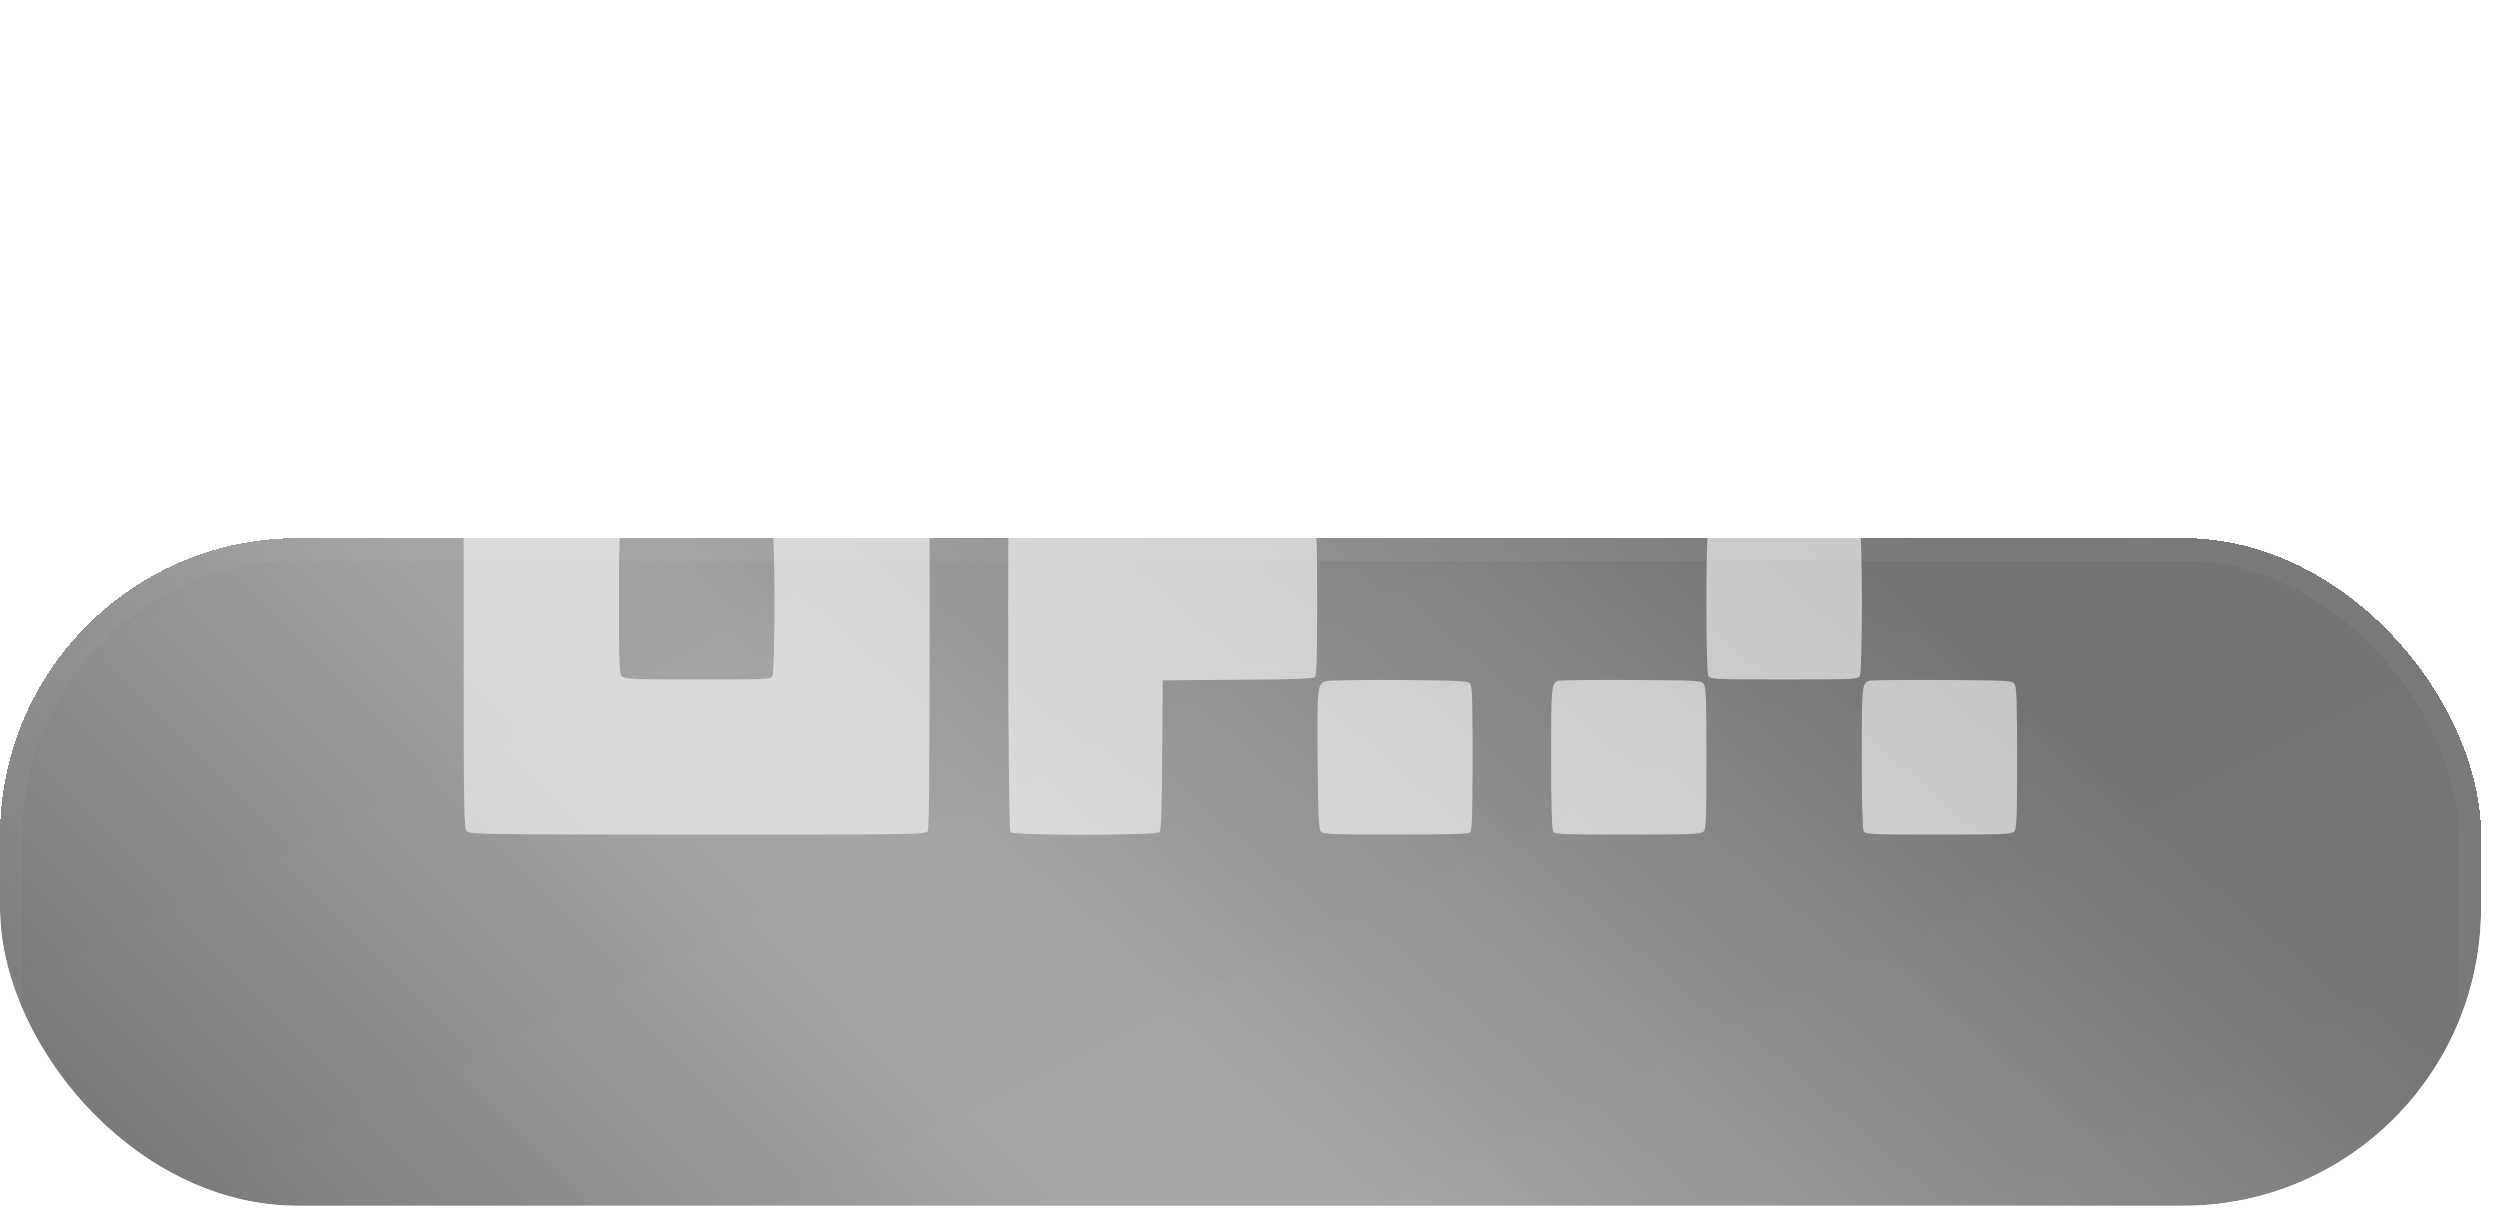
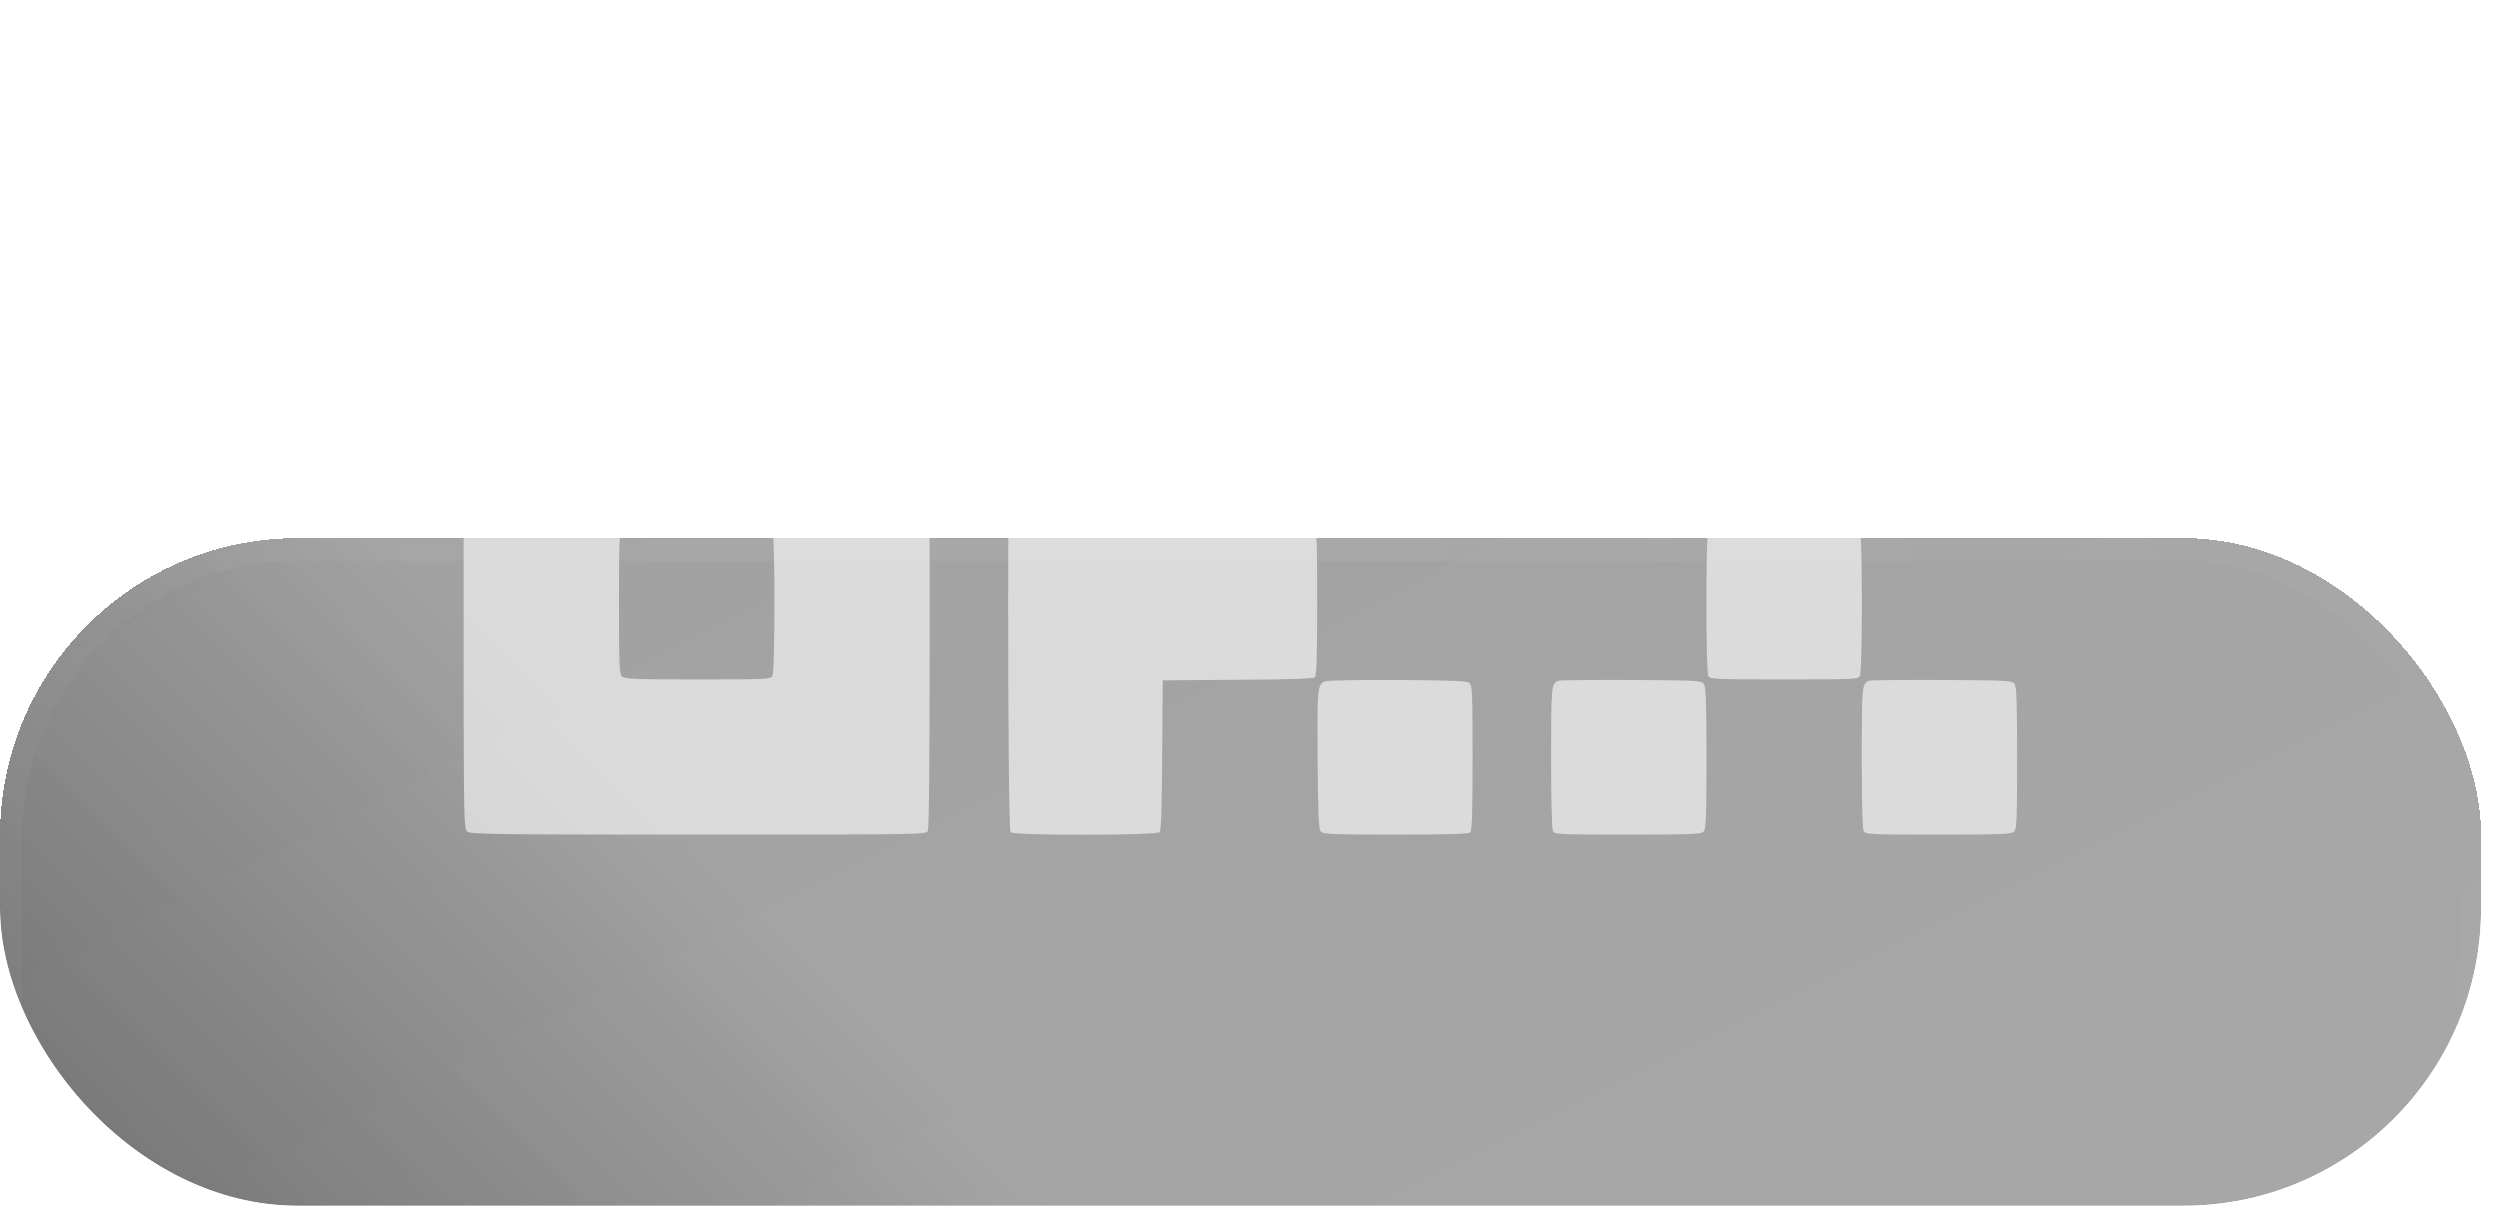
<svg xmlns="http://www.w3.org/2000/svg" width="84" height="41" viewBox="0 0 84 41" fill="none">
  <g clip-path="url(#clip0_2546_6347)">
    <g filter="url(#filter0_bd_2546_6347)">
      <rect width="83.365" height="40.514" rx="10" fill="url(#paint0_linear_2546_6347)" fill-opacity="0.4" shape-rendering="crispEdges" />
-       <rect width="83.365" height="40.514" rx="10" fill="url(#paint1_linear_2546_6347)" fill-opacity="0.3" shape-rendering="crispEdges" />
      <rect width="83.365" height="40.514" rx="10" fill="url(#paint2_linear_2546_6347)" fill-opacity="0.3" shape-rendering="crispEdges" />
      <rect x="0.377" y="0.377" width="82.611" height="39.76" rx="9.623" stroke="url(#paint3_radial_2546_6347)" stroke-opacity="0.2" stroke-width="0.753" shape-rendering="crispEdges" />
    </g>
    <g opacity="0.6">
      <path d="M15.685 12.579C15.584 12.685 15.578 13.307 15.578 20.266C15.578 27.52 15.584 27.84 15.691 27.934C15.798 28.035 16.427 28.041 23.459 28.041C30.955 28.041 31.112 28.041 31.175 27.922C31.219 27.84 31.238 25.334 31.238 20.253C31.238 15.172 31.219 12.666 31.175 12.585C31.112 12.466 30.955 12.466 23.446 12.466C16.106 12.466 15.779 12.472 15.685 12.579ZM25.955 17.798C26.043 17.967 26.043 22.539 25.955 22.709C25.892 22.822 25.798 22.828 23.44 22.828C21.301 22.828 20.98 22.816 20.899 22.728C20.811 22.646 20.798 22.332 20.798 20.253C20.798 18.174 20.811 17.86 20.899 17.779C20.98 17.691 21.301 17.678 23.44 17.678C25.798 17.678 25.892 17.684 25.955 17.798Z" fill="white" />
      <path d="M33.955 12.54C33.848 12.647 33.848 27.858 33.955 27.965C34.068 28.078 38.867 28.072 38.968 27.959C39.012 27.896 39.043 27.086 39.049 25.365L39.068 22.859L41.578 22.84C43.301 22.834 44.112 22.803 44.175 22.759C44.238 22.702 44.257 22.212 44.257 20.253C44.257 18.067 44.244 17.81 44.15 17.734C44.068 17.665 43.553 17.64 41.54 17.628L39.037 17.609V15.115C39.037 13.256 39.018 12.597 38.961 12.54C38.905 12.484 38.263 12.465 36.458 12.465C34.653 12.465 34.012 12.484 33.955 12.54Z" fill="white" />
      <path d="M44.377 12.572C44.308 12.653 44.289 13.124 44.289 15.046C44.289 17.244 44.295 17.433 44.402 17.533C44.503 17.64 44.692 17.646 46.893 17.646C48.817 17.646 49.289 17.628 49.371 17.559C49.465 17.483 49.478 17.226 49.478 15.046C49.478 13.238 49.459 12.597 49.402 12.54C49.346 12.484 48.704 12.465 46.893 12.465C44.71 12.465 44.453 12.478 44.377 12.572Z" fill="white" />
      <path d="M52.18 12.584C52.142 12.666 52.117 13.558 52.117 15.053C52.117 16.981 52.136 17.427 52.205 17.527C52.293 17.64 52.394 17.646 54.727 17.646C57.06 17.646 57.161 17.64 57.249 17.527C57.318 17.427 57.337 16.981 57.337 15.034C57.337 12.961 57.325 12.647 57.237 12.566C57.155 12.478 56.834 12.465 54.696 12.465C52.337 12.465 52.243 12.471 52.18 12.584Z" fill="white" />
      <path d="M62.618 12.586C62.58 12.668 62.555 13.559 62.555 15.054C62.555 16.982 62.574 17.428 62.643 17.529C62.731 17.642 62.838 17.648 65.02 17.667C66.278 17.679 67.366 17.667 67.441 17.648C67.781 17.566 67.775 17.61 67.775 15.042C67.775 12.963 67.762 12.649 67.674 12.567C67.592 12.479 67.272 12.467 65.133 12.467C62.775 12.467 62.681 12.473 62.618 12.586Z" fill="white" />
      <path d="M57.399 17.797C57.361 17.879 57.336 18.765 57.336 20.253C57.336 21.742 57.361 22.627 57.399 22.709C57.462 22.822 57.556 22.828 59.946 22.828C62.336 22.828 62.43 22.822 62.493 22.709C62.581 22.539 62.581 17.967 62.493 17.797C62.43 17.684 62.336 17.678 59.946 17.678C57.556 17.678 57.462 17.684 57.399 17.797Z" fill="white" />
      <path d="M44.529 22.891C44.265 22.998 44.253 23.092 44.272 25.516C44.284 27.369 44.309 27.853 44.378 27.934C44.454 28.029 44.712 28.041 46.894 28.041C48.705 28.041 49.347 28.022 49.404 27.966C49.46 27.909 49.479 27.268 49.479 25.46C49.479 23.28 49.466 23.023 49.372 22.948C49.29 22.878 48.812 22.86 46.969 22.847C45.705 22.841 44.605 22.86 44.529 22.891Z" fill="white" />
      <path d="M52.369 22.872C52.123 22.96 52.117 23.035 52.117 25.453C52.117 26.948 52.142 27.84 52.18 27.922C52.243 28.035 52.337 28.041 54.696 28.041C56.834 28.041 57.155 28.029 57.237 27.941C57.325 27.859 57.337 27.545 57.337 25.472C57.337 23.525 57.318 23.079 57.249 22.979C57.161 22.866 57.054 22.86 54.809 22.847C53.52 22.841 52.419 22.853 52.369 22.872Z" fill="white" />
      <path d="M62.806 22.872C62.561 22.96 62.555 23.035 62.555 25.453C62.555 26.948 62.58 27.84 62.618 27.922C62.681 28.035 62.775 28.041 65.133 28.041C67.272 28.041 67.592 28.029 67.674 27.941C67.762 27.859 67.775 27.545 67.775 25.472C67.775 23.525 67.756 23.079 67.687 22.979C67.599 22.866 67.492 22.86 65.246 22.847C63.957 22.841 62.857 22.853 62.806 22.872Z" fill="white" />
    </g>
  </g>
  <defs>
    <filter id="filter0_bd_2546_6347" x="-48.217" y="-30.136" width="179.8" height="136.948" filterUnits="userSpaceOnUse" color-interpolation-filters="sRGB">
      <feFlood flood-opacity="0" result="BackgroundImageFix" />
      <feGaussianBlur in="BackgroundImageFix" stdDeviation="7" />
      <feComposite in2="SourceAlpha" operator="in" result="effect1_backgroundBlur_2546_6347" />
      <feColorMatrix in="SourceAlpha" type="matrix" values="0 0 0 0 0 0 0 0 0 0 0 0 0 0 0 0 0 0 127 0" result="hardAlpha" />
      <feOffset dy="18.081" />
      <feGaussianBlur stdDeviation="24.109" />
      <feComposite in2="hardAlpha" operator="out" />
      <feColorMatrix type="matrix" values="0 0 0 0 0 0 0 0 0 0 0 0 0 0 0 0 0 0 0.6 0" />
      <feBlend mode="normal" in2="effect1_backgroundBlur_2546_6347" result="effect2_dropShadow_2546_6347" />
      <feBlend mode="normal" in="SourceGraphic" in2="effect2_dropShadow_2546_6347" result="shape" />
    </filter>
    <linearGradient id="paint0_linear_2546_6347" x1="83.365" y1="39.184" x2="50.84" y2="-25.546" gradientUnits="userSpaceOnUse">
      <stop stop-color="#282828" />
      <stop offset="1" stop-color="#141414" />
    </linearGradient>
    <linearGradient id="paint1_linear_2546_6347" x1="45.483" y1="21.292" x2="63.002" y2="1.118" gradientUnits="userSpaceOnUse">
      <stop stop-opacity="0" />
      <stop offset="1" />
    </linearGradient>
    <linearGradient id="paint2_linear_2546_6347" x1="12.753" y1="34.473" x2="30.195" y2="17.136" gradientUnits="userSpaceOnUse">
      <stop />
      <stop offset="1" stop-opacity="0" />
    </linearGradient>
    <radialGradient id="paint3_radial_2546_6347" cx="0" cy="0" r="1" gradientUnits="userSpaceOnUse" gradientTransform="translate(42.923 0.932) rotate(91.795) scale(39.601 81.426)">
      <stop stop-color="white" stop-opacity="0.3" />
      <stop offset="1" stop-color="#999999" stop-opacity="0.2" />
    </radialGradient>
    <clipPath id="clip0_2546_6347">
      <rect width="83.365" height="40.514" rx="10" fill="white" />
    </clipPath>
  </defs>
</svg>